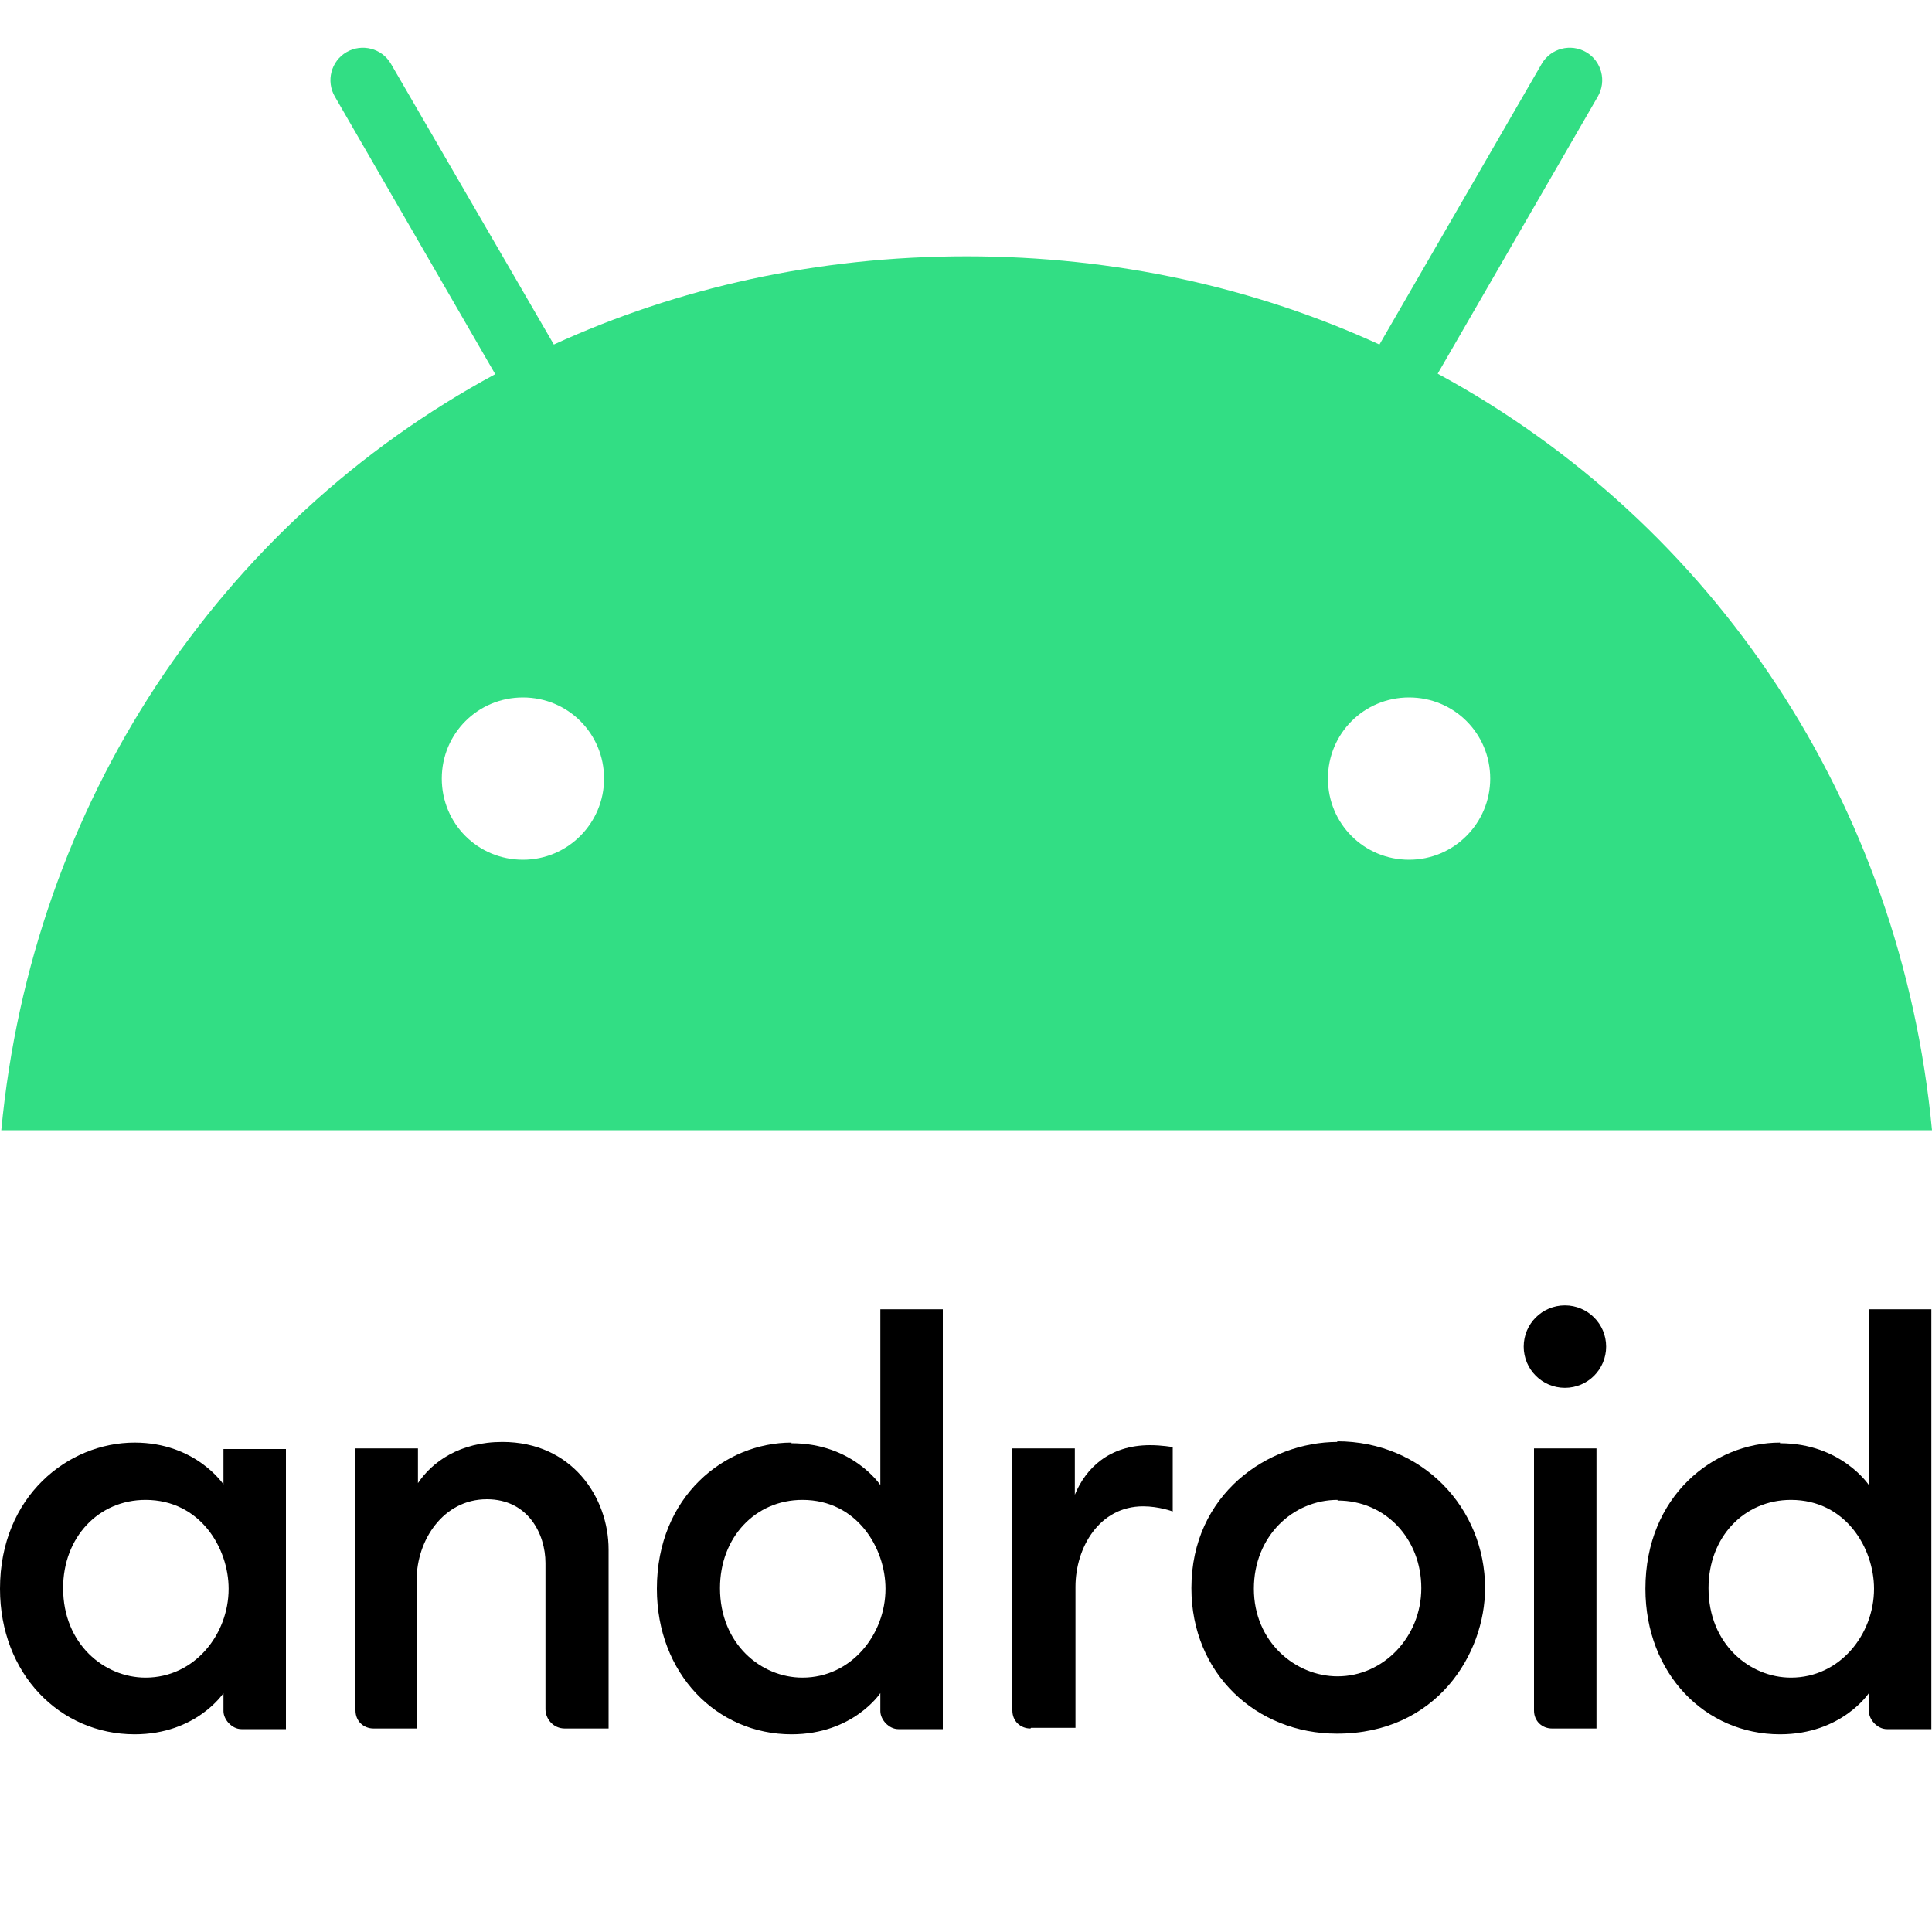
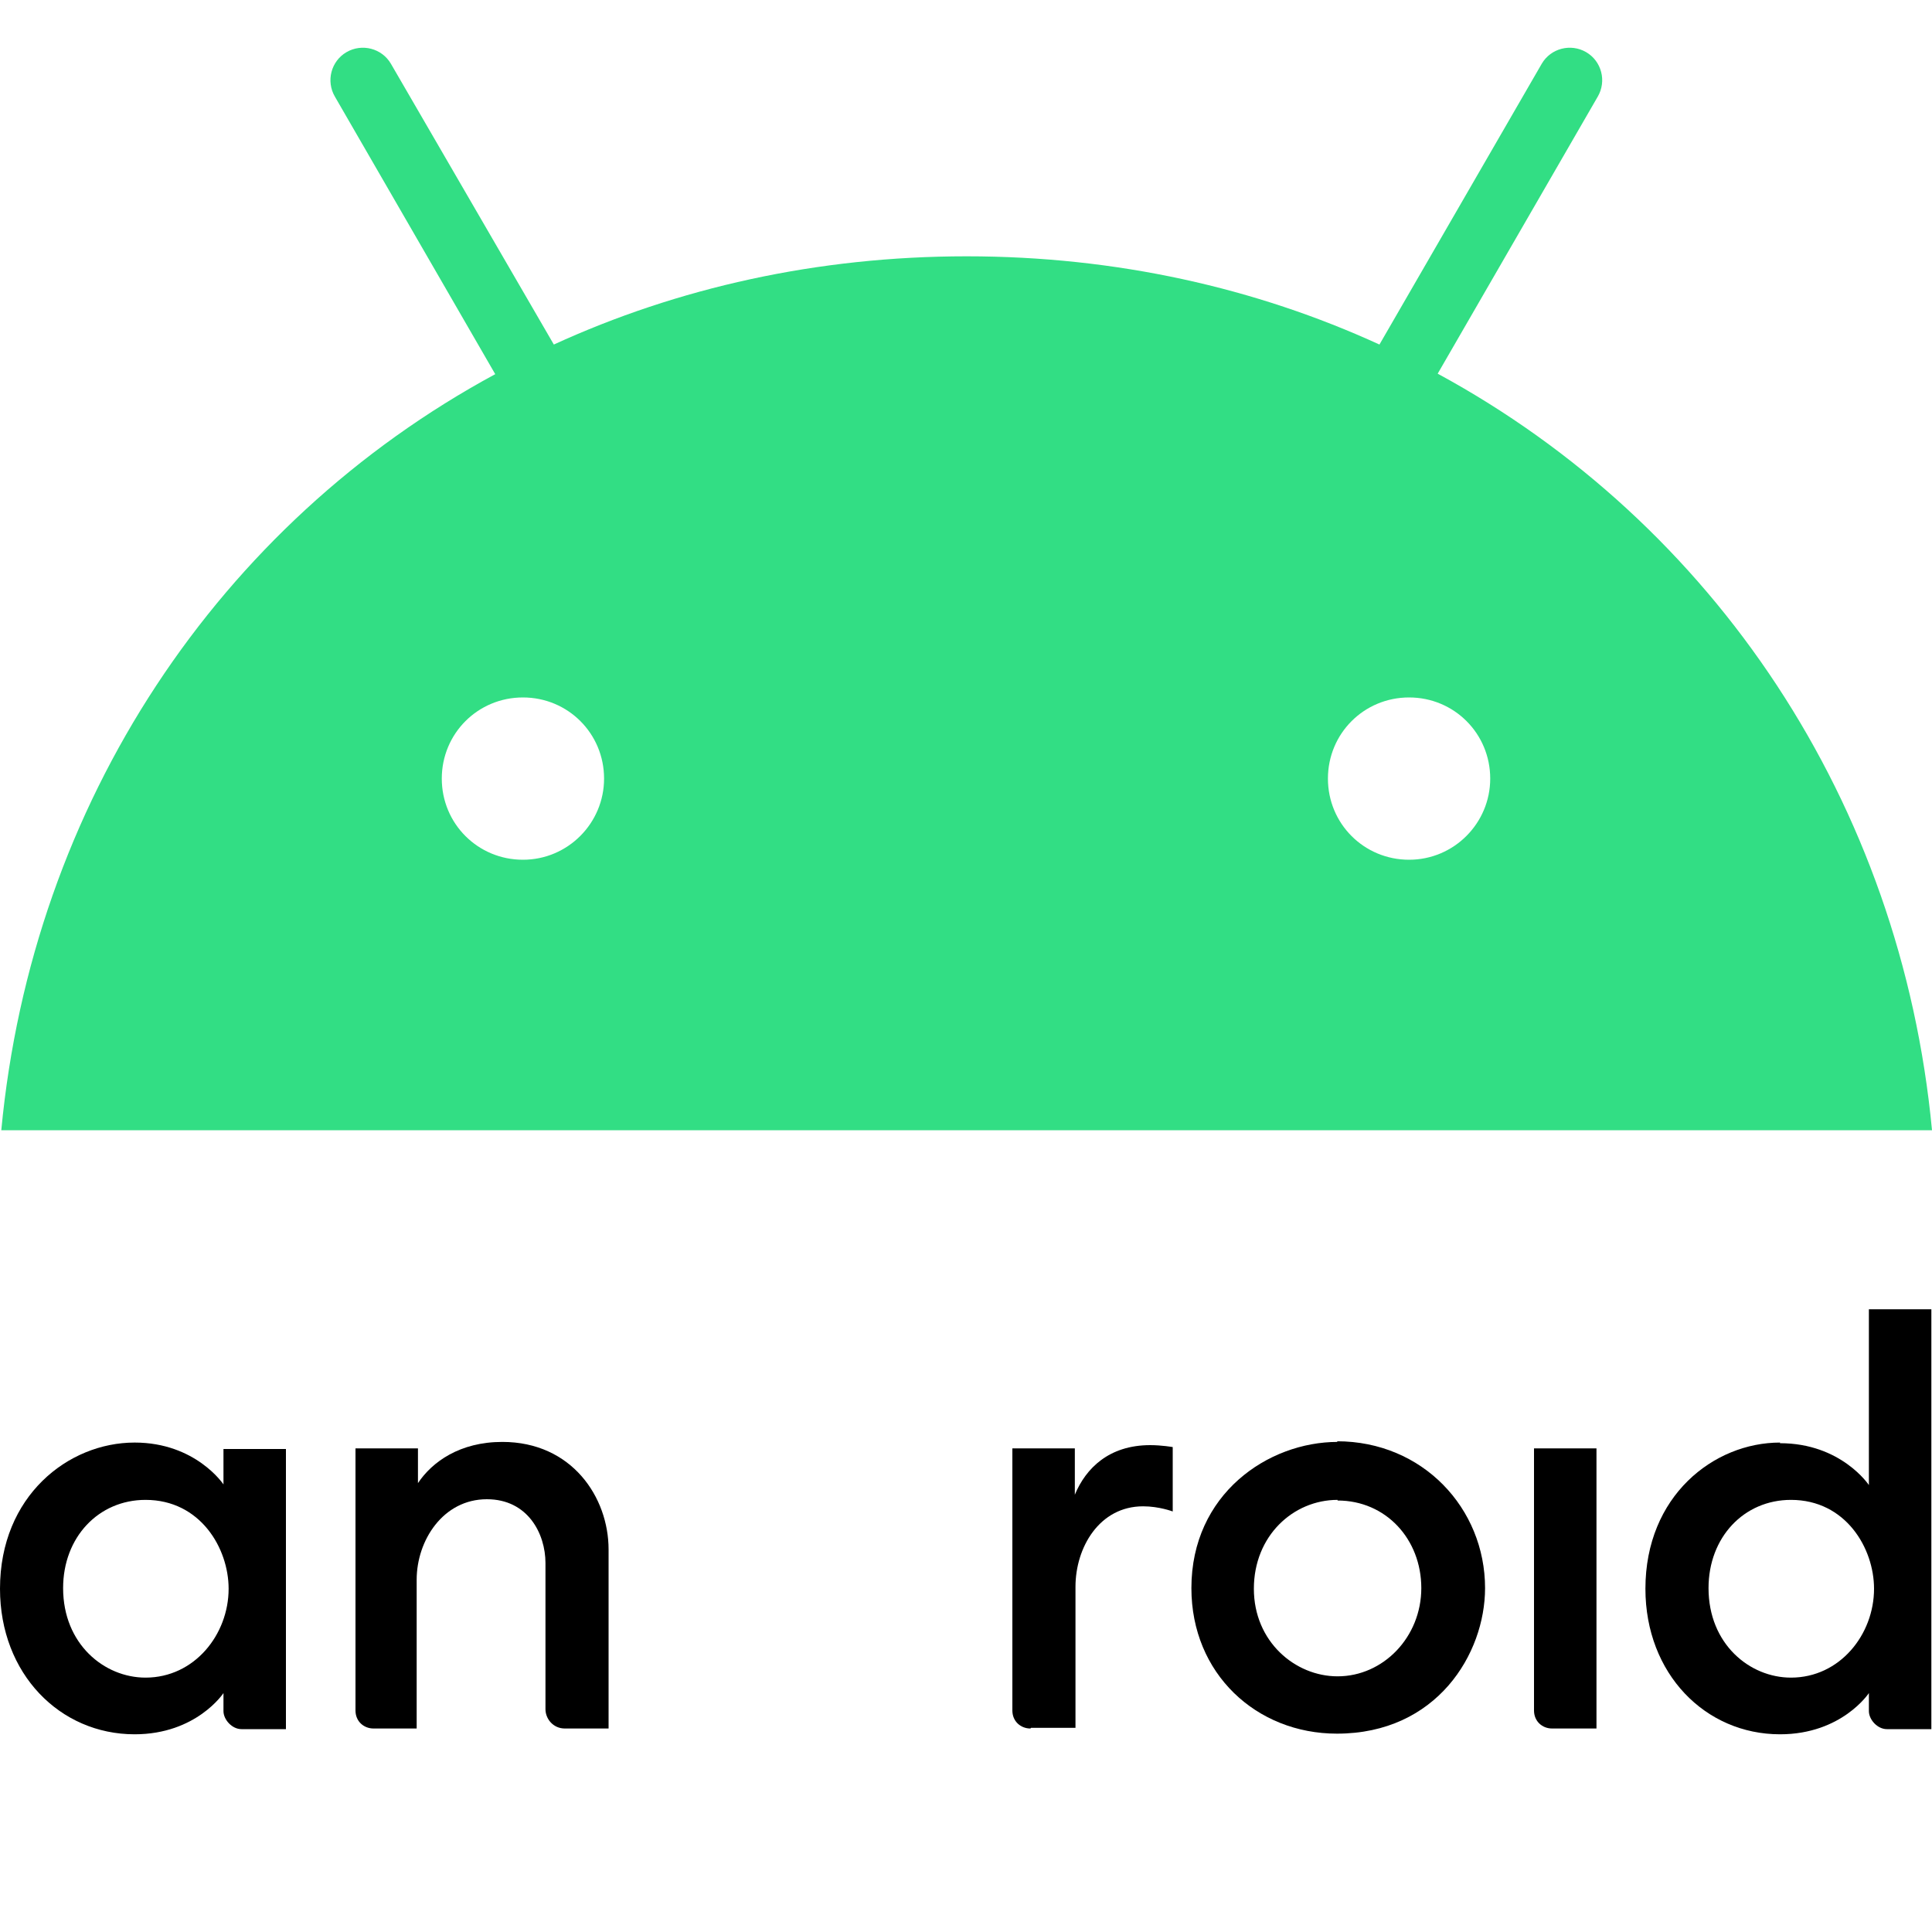
<svg xmlns="http://www.w3.org/2000/svg" id="uuid-d29caf68-16b2-4b7f-8896-35555df6c62f" viewBox="0 0 30 30">
  <g>
    <path d="M2.09,22.4c-1.03,0-2.09,.83-2.09,2.27,0,1.32,.93,2.26,2.09,2.26,.96,0,1.38-.64,1.38-.64v.28c0,.13,.13,.28,.28,.28h.69v-4.35h-.97v.55s-.43-.65-1.38-.65h0Zm.17,.89c.85,0,1.29,.75,1.29,1.38,0,.71-.53,1.38-1.29,1.38-.64,0-1.28-.52-1.28-1.39,0-.79,.55-1.37,1.28-1.37Z" />
    <path d="M5.8,26.84c-.15,0-.28-.11-.28-.28v-4.07h.97v.54c.22-.33,.65-.64,1.31-.64,1.08,0,1.65,.86,1.65,1.67v2.78h-.68c-.18,0-.3-.15-.3-.3v-2.27c0-.45-.27-.99-.91-.99-.68,0-1.09,.64-1.09,1.25v2.31h-.69Z" />
-     <path d="M12.29,22.4c-1.03,0-2.09,.83-2.09,2.27,0,1.32,.93,2.26,2.09,2.26,.96,0,1.38-.64,1.38-.64v.28c0,.13,.13,.28,.28,.28h.69v-6.52h-.97v2.73s-.43-.65-1.38-.65h0Zm.17,.89c.85,0,1.29,.75,1.29,1.38,0,.71-.53,1.38-1.29,1.38-.64,0-1.28-.52-1.28-1.39,0-.79,.55-1.37,1.28-1.37Z" />
    <path d="M16,26.84c-.15,0-.28-.11-.28-.28v-4.07h.97v.72c.17-.41,.53-.77,1.17-.77,.18,0,.35,.03,.35,.03v1s-.21-.08-.46-.08c-.68,0-1.05,.64-1.05,1.25v2.19h-.69Z" />
    <path d="M24.1,26.84c-.15,0-.28-.11-.28-.28v-4.07h.97v4.35h-.69Z" />
    <path d="M27.64,22.4c-1.03,0-2.09,.83-2.09,2.27,0,1.32,.93,2.26,2.09,2.26,.96,0,1.38-.64,1.38-.64v.28c0,.13,.13,.28,.28,.28h.69v-6.52h-.97v2.73s-.43-.65-1.38-.65h0Zm.17,.89c.85,0,1.29,.75,1.29,1.38,0,.71-.53,1.38-1.29,1.38-.64,0-1.28-.52-1.28-1.39,0-.79,.55-1.37,1.28-1.37Z" />
-     <circle cx="24.3" cy="20.91" r=".64" />
    <path d="M20.77,22.39c-1.08,0-2.27,.81-2.27,2.27,0,1.33,1.01,2.26,2.26,2.26,1.55,0,2.3-1.24,2.3-2.26,0-1.24-.97-2.28-2.3-2.28h0Zm0,.91c.75,0,1.3,.6,1.3,1.36s-.59,1.37-1.3,1.37c-.66,0-1.3-.54-1.3-1.36s.61-1.38,1.3-1.38h0Z" />
  </g>
  <path d="M22.32,5.81l2.49-4.31c.14-.24,.06-.55-.18-.69-.24-.14-.55-.06-.69,.18l-2.52,4.36c-1.92-.88-4.09-1.37-6.41-1.37s-4.49,.49-6.41,1.37L6.07,.99c-.14-.24-.45-.32-.69-.18-.24,.14-.32,.45-.18,.69l2.49,4.31C3.4,8.13,.5,12.47,.02,17.55H30c-.48-5.08-3.38-9.42-7.68-11.75h0Zm-14.2,7.54c-.7,0-1.26-.56-1.26-1.26s.56-1.26,1.26-1.26,1.26,.56,1.26,1.26c0,.69-.56,1.26-1.26,1.26Zm13.76,0c-.7,0-1.26-.56-1.26-1.26s.56-1.26,1.26-1.26,1.26,.56,1.26,1.26c0,.69-.56,1.26-1.26,1.26Z" style="fill:#32de84;" />
</svg>